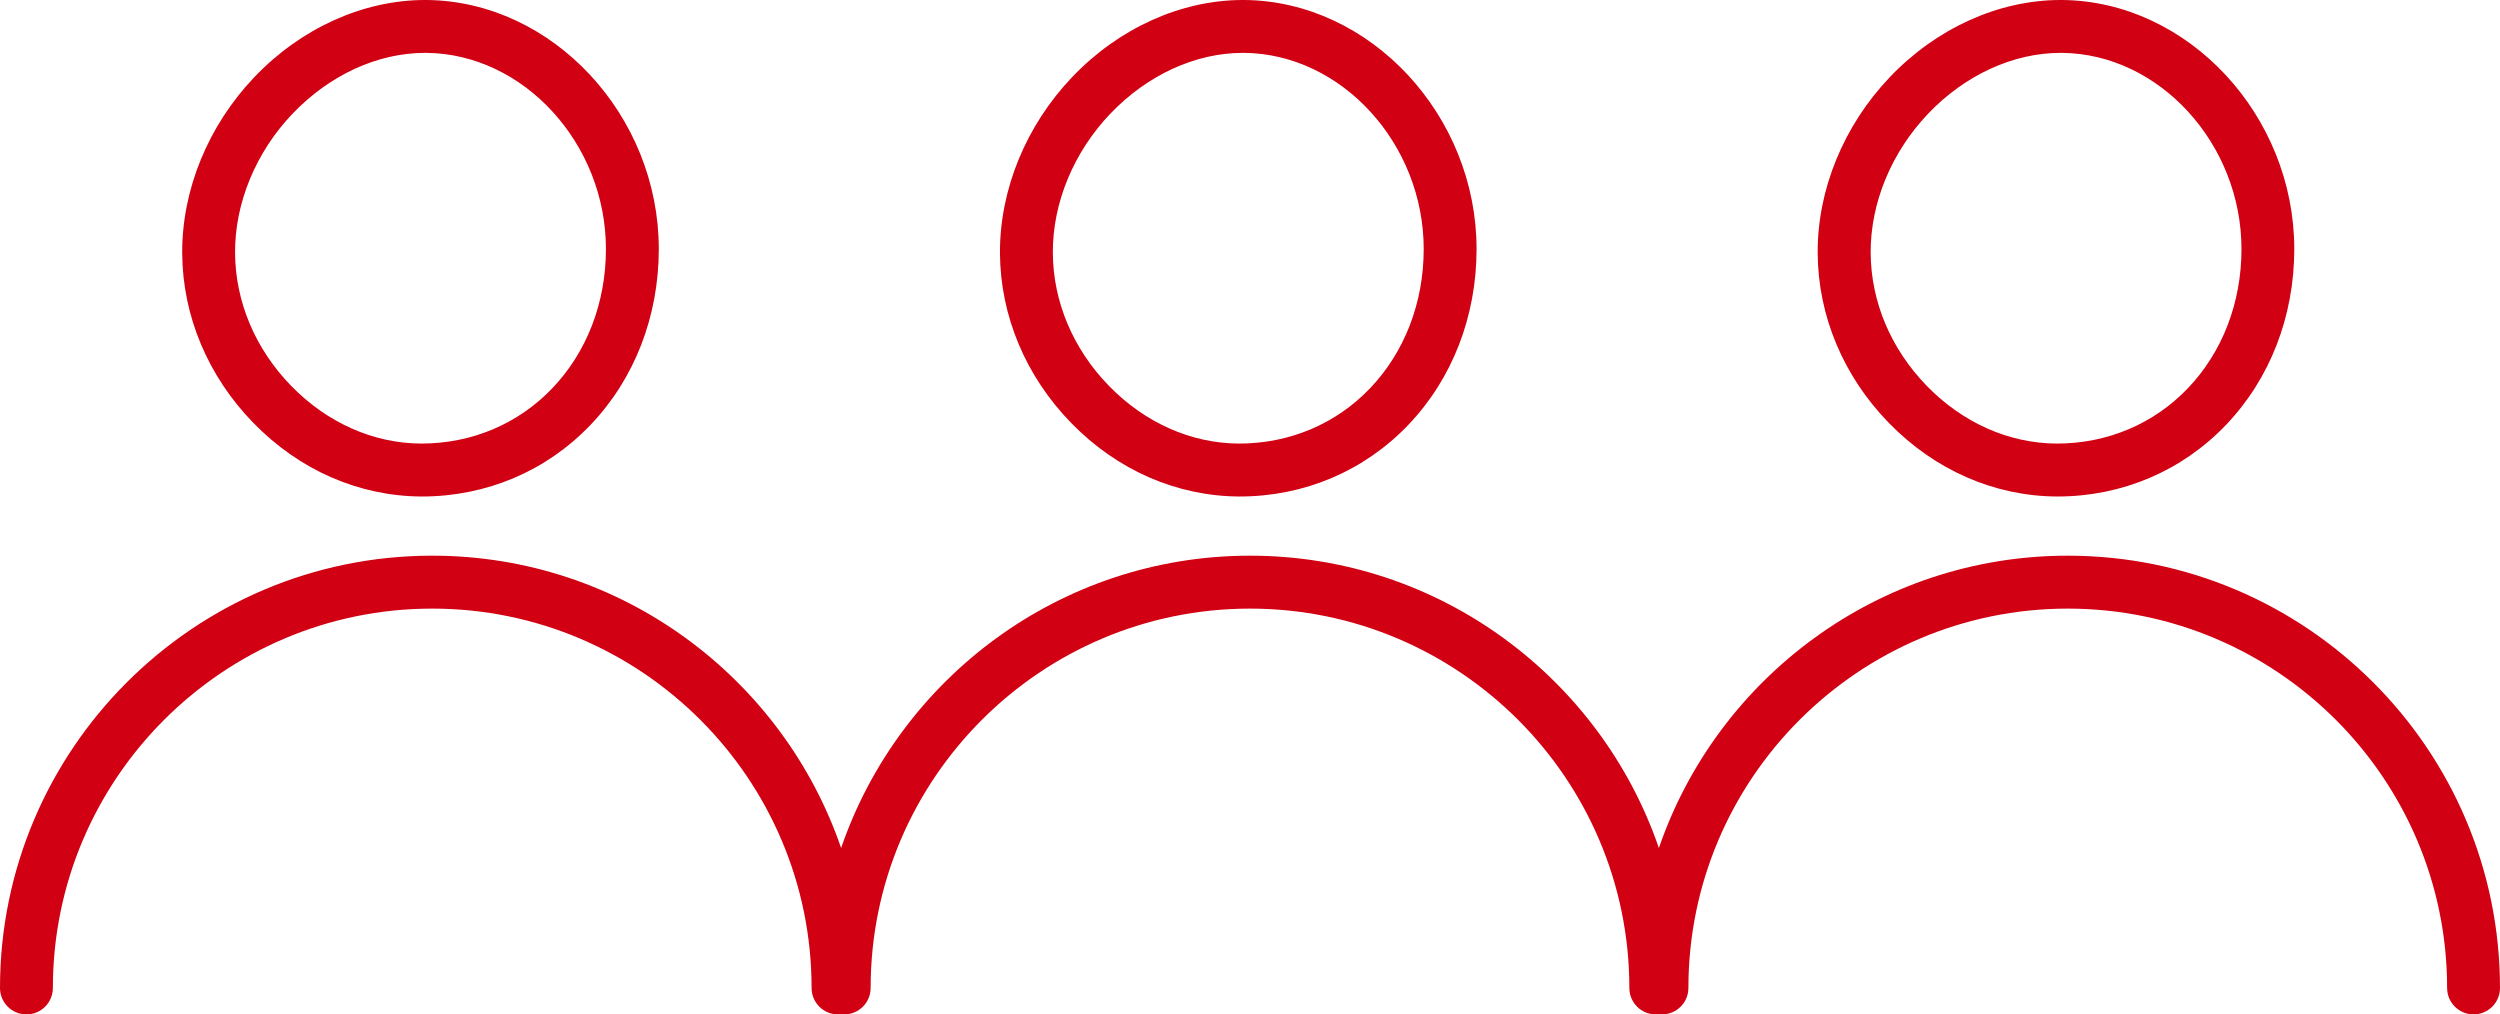
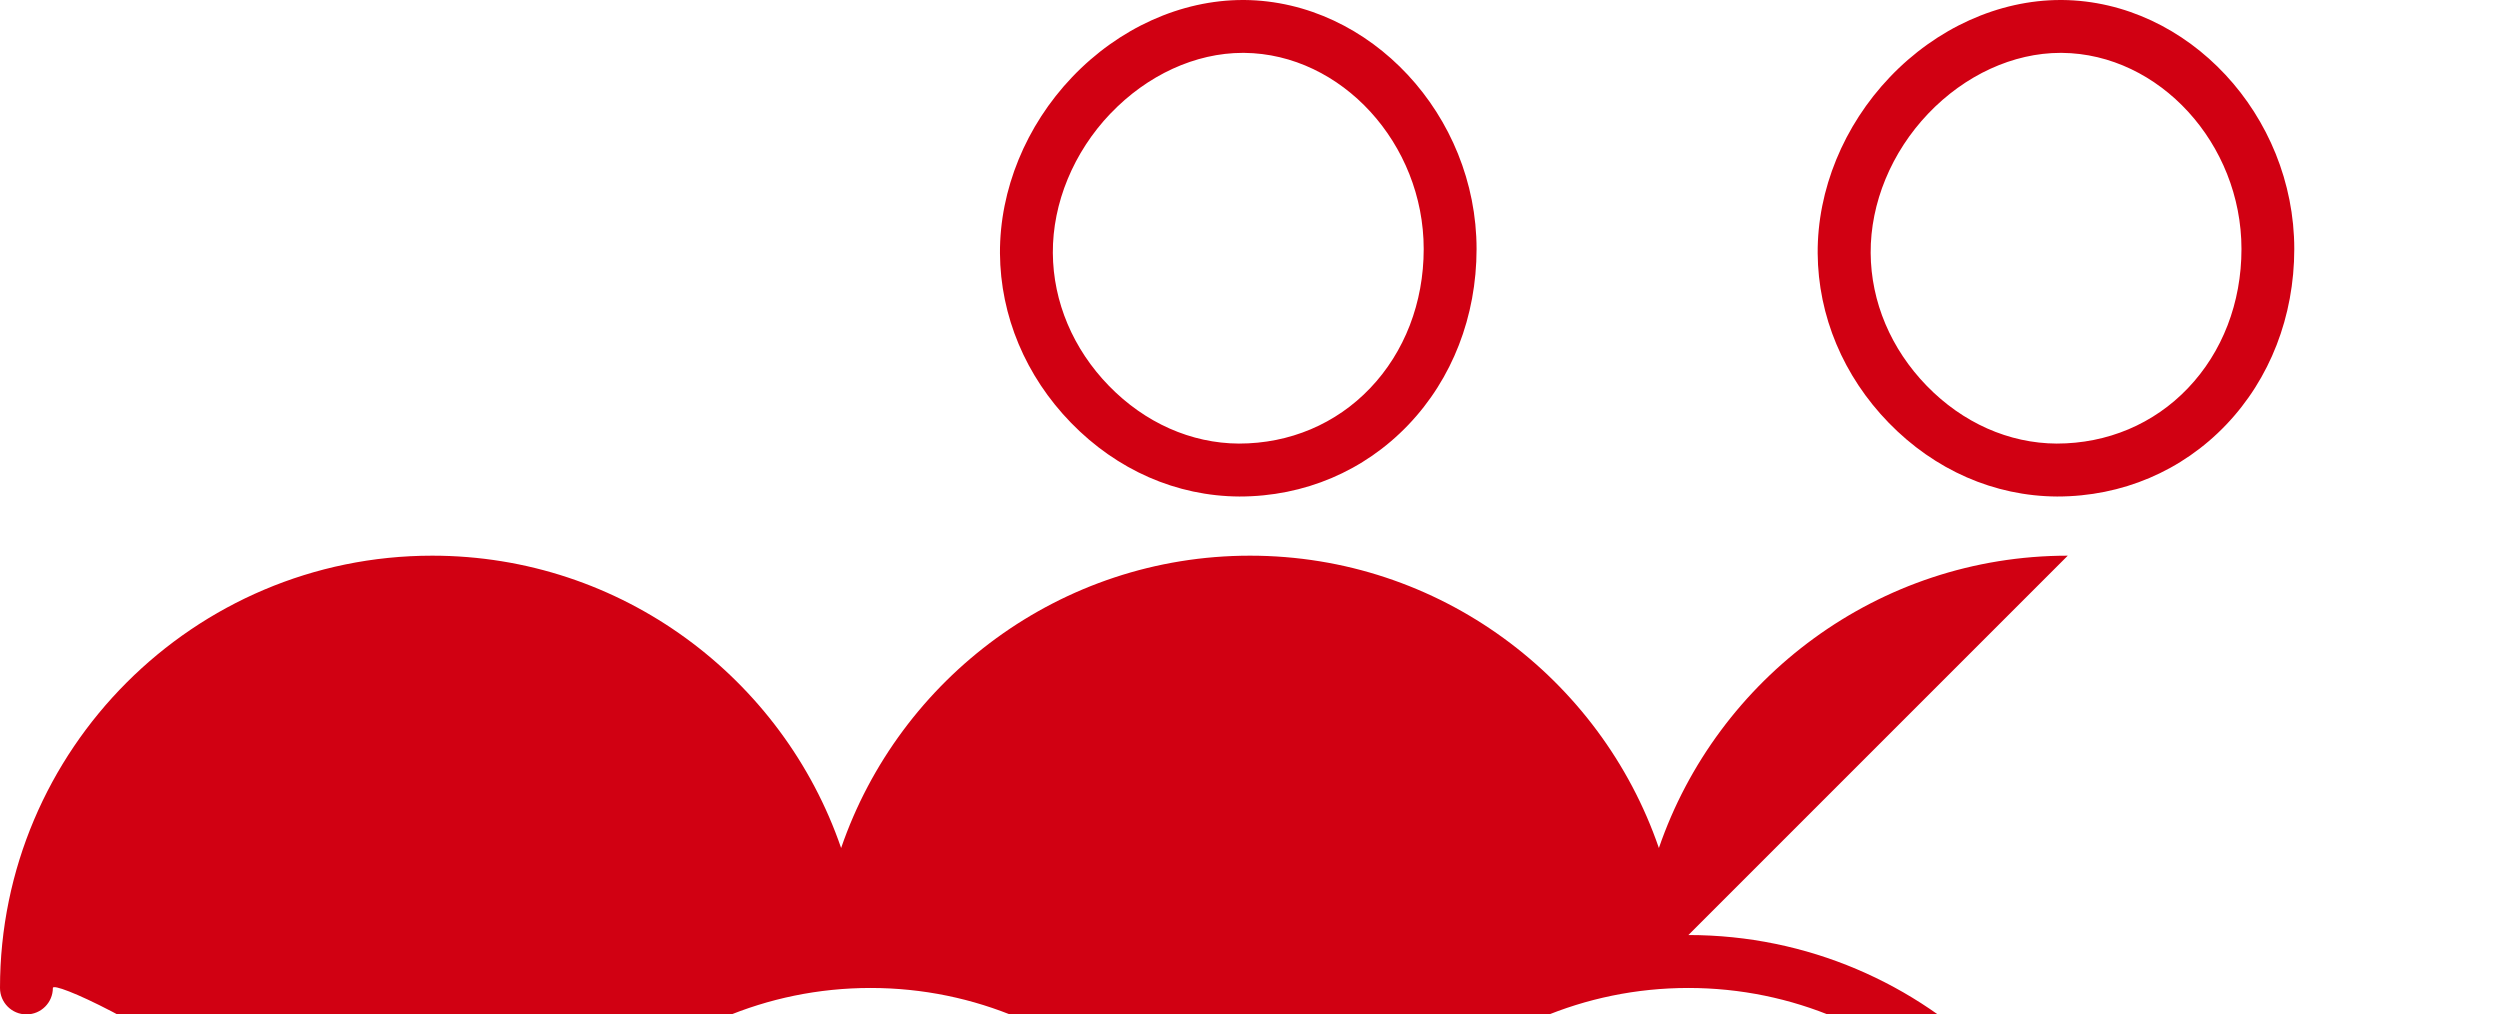
<svg xmlns="http://www.w3.org/2000/svg" id="_レイヤー_2" data-name="レイヤー 2" viewBox="0 0 420.84 170.76">
  <defs>
    <style>
      .cls-1 {
        fill: #d10012;
      }
    </style>
  </defs>
  <g id="_レイヤー_6" data-name="レイヤー 6">
    <g>
      <path class="cls-1" d="M346.31,83.58c10.89,0,20.98-4.28,28.41-12.06,7.4-7.74,11.48-18.25,11.49-29.59,0-22.53-17.87-41.73-39.07-41.93h-.27c-10.4,0-20.88,4.73-28.74,12.98-7.79,8.17-12.22,18.98-12.15,29.66.07,10.54,4.32,20.68,11.97,28.54,7.74,7.95,17.75,12.35,28.35,12.4ZM324.59,19.12h0c6.19-6.49,14.31-10.22,22.27-10.22h.23c16.39.15,30.23,15.28,30.23,33.02,0,9.04-3.21,17.36-9.03,23.44-5.73,6-13.54,9.31-22.08,9.31h0c-8.04-.04-15.81-3.49-21.86-9.71-6.04-6.21-9.4-14.15-9.45-22.38-.05-8.39,3.48-16.95,9.69-23.46Z" />
      <path class="cls-1" d="M208.66,83.58c10.89,0,20.98-4.28,28.41-12.06,7.4-7.74,11.48-18.25,11.49-29.59C248.56,19.4,230.68.2,209.49,0h-.27c-10.4,0-20.88,4.73-28.74,12.98-7.79,8.17-12.21,18.98-12.15,29.66.07,10.54,4.32,20.68,11.97,28.54,7.74,7.95,17.75,12.35,28.35,12.4ZM186.93,19.12c6.19-6.49,14.31-10.22,22.27-10.22h.23c16.39.15,30.23,15.28,30.23,33.02,0,9.04-3.22,17.36-9.03,23.44-5.73,6-13.53,9.31-22.08,9.31h0c-8.04-.04-15.81-3.49-21.87-9.71-6.04-6.2-9.4-14.15-9.45-22.38-.05-8.39,3.48-16.95,9.69-23.46Z" />
-       <path class="cls-1" d="M71,83.58c10.89,0,20.98-4.28,28.41-12.06,7.4-7.74,11.48-18.25,11.49-29.59C110.9,19.4,93.02.2,71.83,0h-.27C61.16,0,50.68,4.73,42.82,12.98c-7.79,8.17-12.21,18.98-12.15,29.66.07,10.54,4.32,20.68,11.97,28.54,7.74,7.95,17.75,12.35,28.35,12.4ZM49.27,19.12c6.19-6.49,14.31-10.22,22.27-10.22h.23c16.39.15,30.23,15.28,30.23,33.02,0,9.04-3.22,17.36-9.03,23.44-5.73,6-13.53,9.31-22.08,9.31h0c-8.04-.04-15.81-3.49-21.87-9.71-6.04-6.2-9.4-14.15-9.45-22.38-.05-8.39,3.48-16.95,9.69-23.46Z" />
-       <path class="cls-1" d="M348.08,93.54c-31.88,0-59.02,20.62-68.83,49.21-9.81-28.59-36.95-49.21-68.83-49.21s-59.02,20.62-68.83,49.21c-9.81-28.59-36.95-49.21-68.83-49.21C32.64,93.54,0,126.19,0,166.31c0,2.46,1.99,4.45,4.45,4.45s4.45-1.99,4.45-4.45c0-35.22,28.65-63.86,63.86-63.86s63.86,28.65,63.86,63.86c0,2.46,1.99,4.45,4.45,4.45.18,0,.34-.03.52-.05.17.02.34.05.52.05,2.46,0,4.45-1.99,4.45-4.45,0-35.22,28.65-63.86,63.86-63.86s63.86,28.65,63.86,63.86c0,2.46,1.99,4.45,4.45,4.45.18,0,.34-.03.52-.05.17.02.34.05.52.05,2.46,0,4.45-1.99,4.45-4.45,0-35.22,28.65-63.86,63.86-63.86s63.86,28.65,63.86,63.86c0,2.46,1.99,4.45,4.45,4.45s4.45-1.99,4.45-4.45c0-40.12-32.64-72.77-72.76-72.77Z" />
+       <path class="cls-1" d="M348.08,93.54c-31.88,0-59.02,20.62-68.83,49.21-9.81-28.59-36.95-49.21-68.83-49.21s-59.02,20.62-68.83,49.21c-9.81-28.59-36.95-49.21-68.83-49.21C32.64,93.54,0,126.19,0,166.31c0,2.46,1.99,4.45,4.45,4.45s4.45-1.99,4.45-4.45s63.86,28.65,63.86,63.86c0,2.46,1.99,4.45,4.45,4.45.18,0,.34-.03.52-.05.17.02.34.05.52.05,2.46,0,4.45-1.99,4.45-4.45,0-35.22,28.65-63.86,63.86-63.86s63.86,28.65,63.86,63.86c0,2.46,1.99,4.45,4.45,4.45.18,0,.34-.03.52-.05.17.02.34.05.52.05,2.46,0,4.45-1.99,4.45-4.45,0-35.22,28.65-63.86,63.86-63.86s63.86,28.65,63.86,63.86c0,2.46,1.99,4.45,4.45,4.45s4.45-1.99,4.45-4.45c0-40.12-32.64-72.77-72.76-72.77Z" />
    </g>
  </g>
</svg>